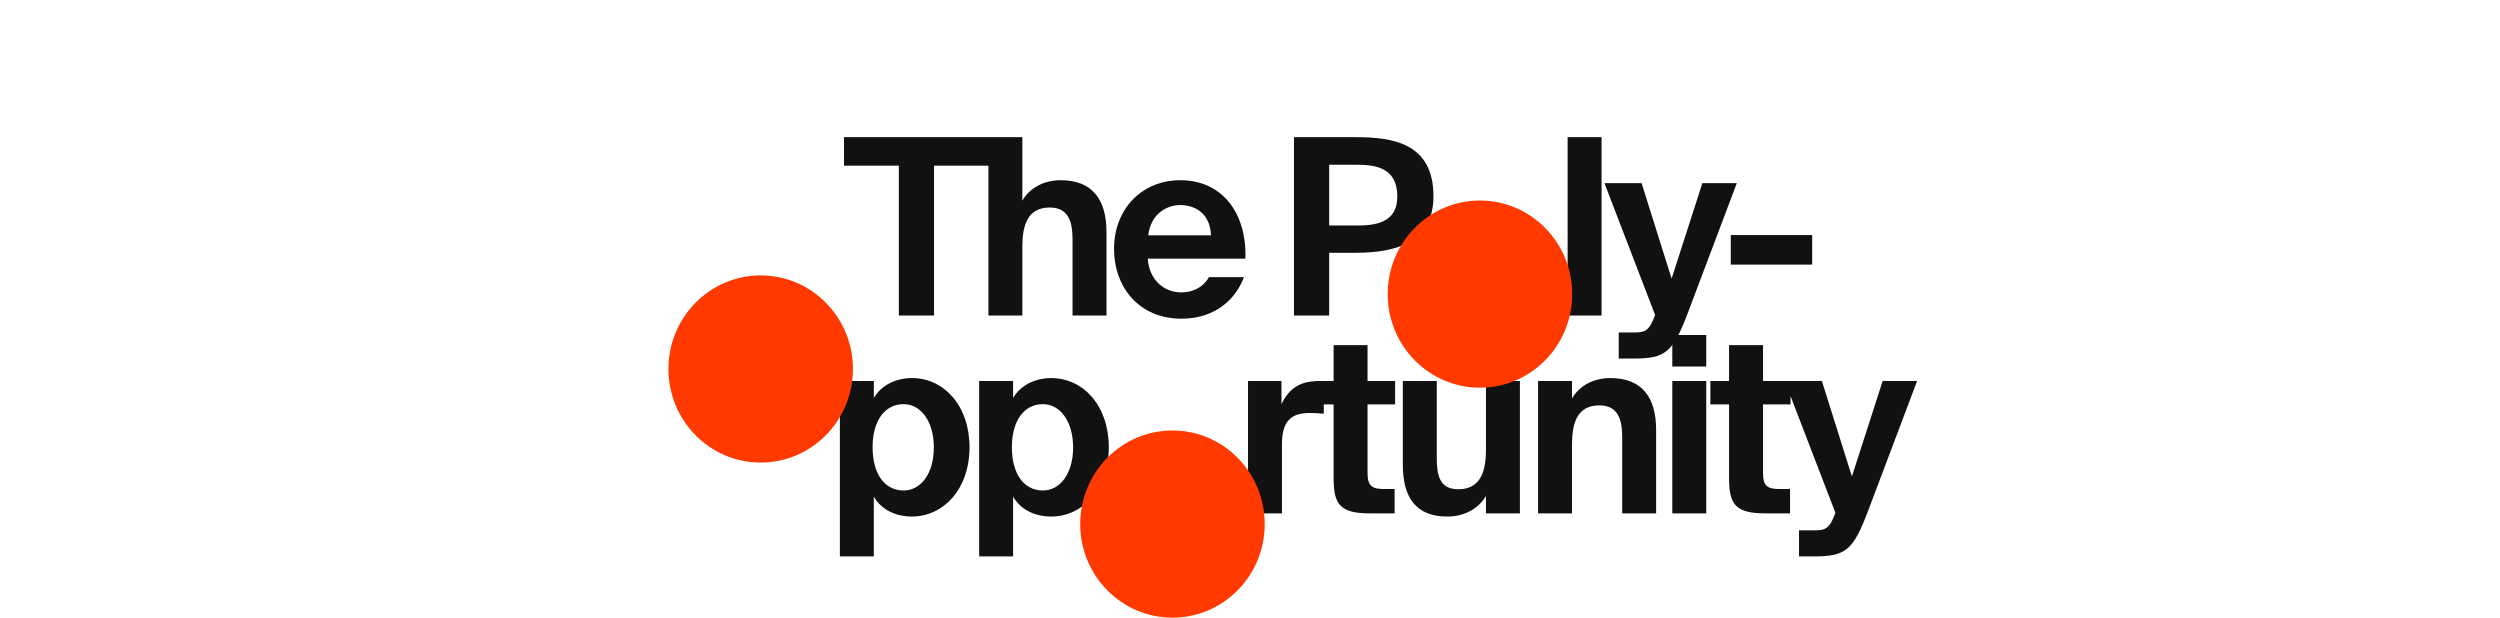
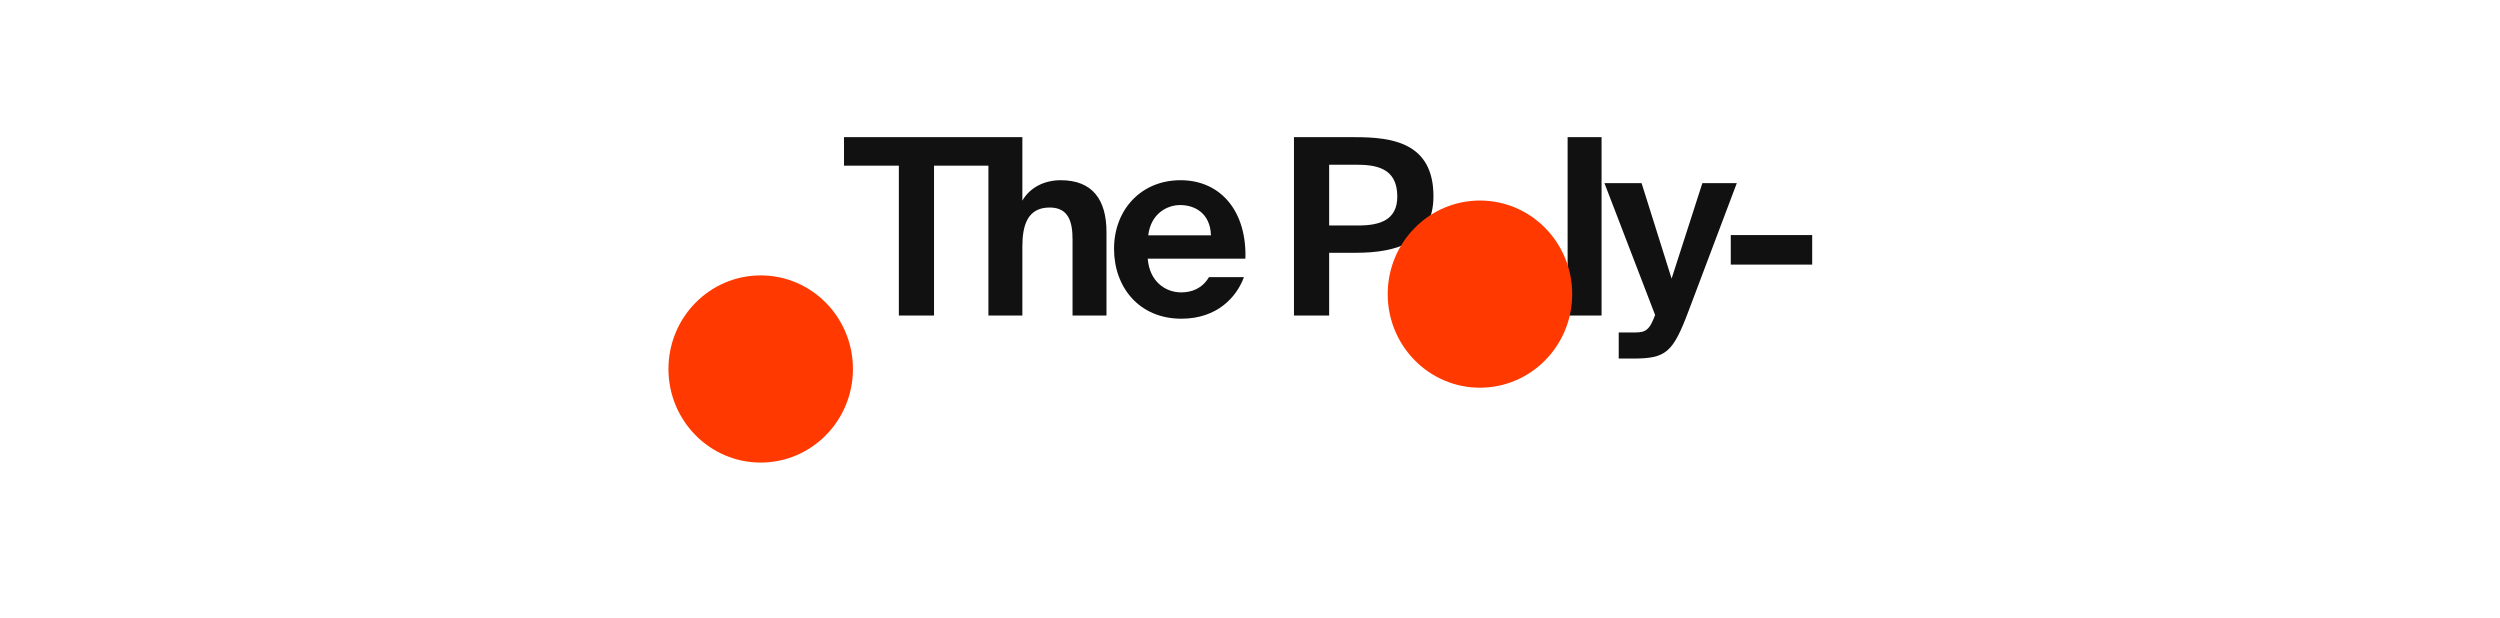
<svg xmlns="http://www.w3.org/2000/svg" width="935" height="231" viewBox="0 0 935 231" fill="none">
-   <path d="M336.171 61.972H315.655V51.3H369.935V61.972H349.327V118H336.171V61.972ZM382.363 75.036C385.215 70.068 390.643 67.4 396.715 67.4C408.583 67.4 413.827 74.668 413.827 86.812V118H401.131V89.572C401.131 83.132 399.751 77.612 392.575 77.612C384.203 77.612 382.363 84.42 382.363 92.24V118H369.667V51.3H382.363V75.036ZM429.255 96.748C429.899 105.212 435.787 109.352 441.767 109.352C445.631 109.352 449.587 107.972 452.163 103.648H465.227C462.559 111.008 455.291 119.196 441.859 119.196C425.943 119.196 416.651 107.328 416.651 93.068C416.651 78.348 426.863 67.4 441.491 67.4C456.763 67.4 466.331 79.268 465.779 96.748H429.255ZM429.439 88.008H452.899C452.623 79.636 446.735 76.692 441.399 76.692C436.615 76.692 430.451 79.728 429.439 88.008ZM506.763 51.3C520.471 51.3 536.111 53.232 536.111 73.38C536.111 90.4 522.495 94.54 507.131 94.54H497.103V118H483.947V51.3H506.763ZM497.103 61.604V84.328H507.959C516.147 84.328 522.587 82.304 522.587 73.472C522.587 62.524 514.215 61.604 507.039 61.604H497.103ZM598.987 118H586.291V51.3H598.987V118ZM605.401 134.1V124.348H610.185C614.417 124.348 616.349 124.44 618.465 119.196L619.017 117.816L600.065 68.504H613.957L625.181 104.2L636.681 68.504H649.561L631.437 116.528C625.641 131.892 623.065 134.1 610.737 134.1H605.401ZM647.308 98.956V87.916H677.76V98.956H647.308Z" fill="#111111" />
-   <path d="M314.113 208.1V142.504H326.809V148.852C329.477 144.252 334.813 141.4 341.069 141.4C353.029 141.4 362.597 151.704 362.597 167.252C362.597 183.076 352.753 193.196 340.977 193.196C335.825 193.196 329.937 191.172 326.809 185.744V208.1H314.113ZM349.257 167.344C349.257 157.684 344.473 151.152 337.941 151.152C330.949 151.152 326.349 157.316 326.349 167.252C326.349 177.372 330.949 183.444 337.941 183.444C344.473 183.444 349.257 177.004 349.257 167.344ZM366.204 208.1V142.504H378.9V148.852C381.568 144.252 386.904 141.4 393.16 141.4C405.12 141.4 414.688 151.704 414.688 167.252C414.688 183.076 404.844 193.196 393.068 193.196C387.916 193.196 382.028 191.172 378.9 185.744V208.1H366.204ZM401.348 167.344C401.348 157.684 396.564 151.152 390.032 151.152C383.04 151.152 378.44 157.316 378.44 167.252C378.44 177.372 383.04 183.444 390.032 183.444C396.564 183.444 401.348 177.004 401.348 167.344ZM495.093 154.74C493.253 154.556 491.689 154.464 489.849 154.464C483.593 154.464 479.453 156.764 479.453 166.056V192H466.757V142.504H479.269V151.152C482.121 145.08 486.629 142.596 492.333 142.596C493.161 142.596 494.265 142.688 495.093 142.78V154.74ZM498.765 129.072H511.461V142.504H521.765V151.244H511.461V176.82C511.461 181.88 513.209 182.892 517.717 182.892H521.581V192H512.289C500.973 192 498.765 188.504 498.765 178.66V151.244H491.773V142.504H498.765V129.072ZM555.751 185.468C552.899 190.436 547.379 193.196 541.307 193.196C529.439 193.196 524.655 185.928 524.655 173.784V142.504H537.351V171.024C537.351 177.648 538.271 182.984 545.447 182.984C553.819 182.984 555.751 176.084 555.751 168.264V142.504H568.447V192H555.751V185.468ZM587.93 149.036C590.782 144.068 596.21 141.4 602.282 141.4C614.15 141.4 619.394 148.668 619.394 160.812V192H606.698V163.572C606.698 157.132 605.318 151.612 598.142 151.612C589.77 151.612 587.93 158.42 587.93 166.24V192H575.234V142.504H587.93V149.036ZM638.135 125.3V137.076H625.439V125.3H638.135ZM638.135 142.504V192H625.439V142.504H638.135ZM646.665 129.072H659.361V142.504H669.665V151.244H659.361V176.82C659.361 181.88 661.109 182.892 665.617 182.892H669.481V192H660.189C648.873 192 646.665 188.504 646.665 178.66V151.244H639.673V142.504H646.665V129.072ZM672.832 208.1V198.348H677.616C681.848 198.348 683.78 198.44 685.896 193.196L686.448 191.816L667.496 142.504H681.388L692.612 178.2L704.112 142.504H716.992L698.868 190.528C693.072 205.892 690.496 208.1 678.168 208.1H672.832Z" fill="#111111" />
+   <path d="M336.171 61.972H315.655V51.3H369.935V61.972H349.327V118H336.171V61.972ZM382.363 75.036C385.215 70.068 390.643 67.4 396.715 67.4C408.583 67.4 413.827 74.668 413.827 86.812V118H401.131V89.572C401.131 83.132 399.751 77.612 392.575 77.612C384.203 77.612 382.363 84.42 382.363 92.24V118H369.667V51.3H382.363ZM429.255 96.748C429.899 105.212 435.787 109.352 441.767 109.352C445.631 109.352 449.587 107.972 452.163 103.648H465.227C462.559 111.008 455.291 119.196 441.859 119.196C425.943 119.196 416.651 107.328 416.651 93.068C416.651 78.348 426.863 67.4 441.491 67.4C456.763 67.4 466.331 79.268 465.779 96.748H429.255ZM429.439 88.008H452.899C452.623 79.636 446.735 76.692 441.399 76.692C436.615 76.692 430.451 79.728 429.439 88.008ZM506.763 51.3C520.471 51.3 536.111 53.232 536.111 73.38C536.111 90.4 522.495 94.54 507.131 94.54H497.103V118H483.947V51.3H506.763ZM497.103 61.604V84.328H507.959C516.147 84.328 522.587 82.304 522.587 73.472C522.587 62.524 514.215 61.604 507.039 61.604H497.103ZM598.987 118H586.291V51.3H598.987V118ZM605.401 134.1V124.348H610.185C614.417 124.348 616.349 124.44 618.465 119.196L619.017 117.816L600.065 68.504H613.957L625.181 104.2L636.681 68.504H649.561L631.437 116.528C625.641 131.892 623.065 134.1 610.737 134.1H605.401ZM647.308 98.956V87.916H677.76V98.956H647.308Z" fill="#111111" />
  <ellipse cx="553.5" cy="110" rx="34.5" ry="35" fill="#FF3900" />
  <ellipse cx="284.5" cy="138" rx="34.5" ry="35" fill="#FF3900" />
-   <ellipse cx="438.5" cy="196" rx="34.5" ry="35" fill="#FF3900" />
</svg>